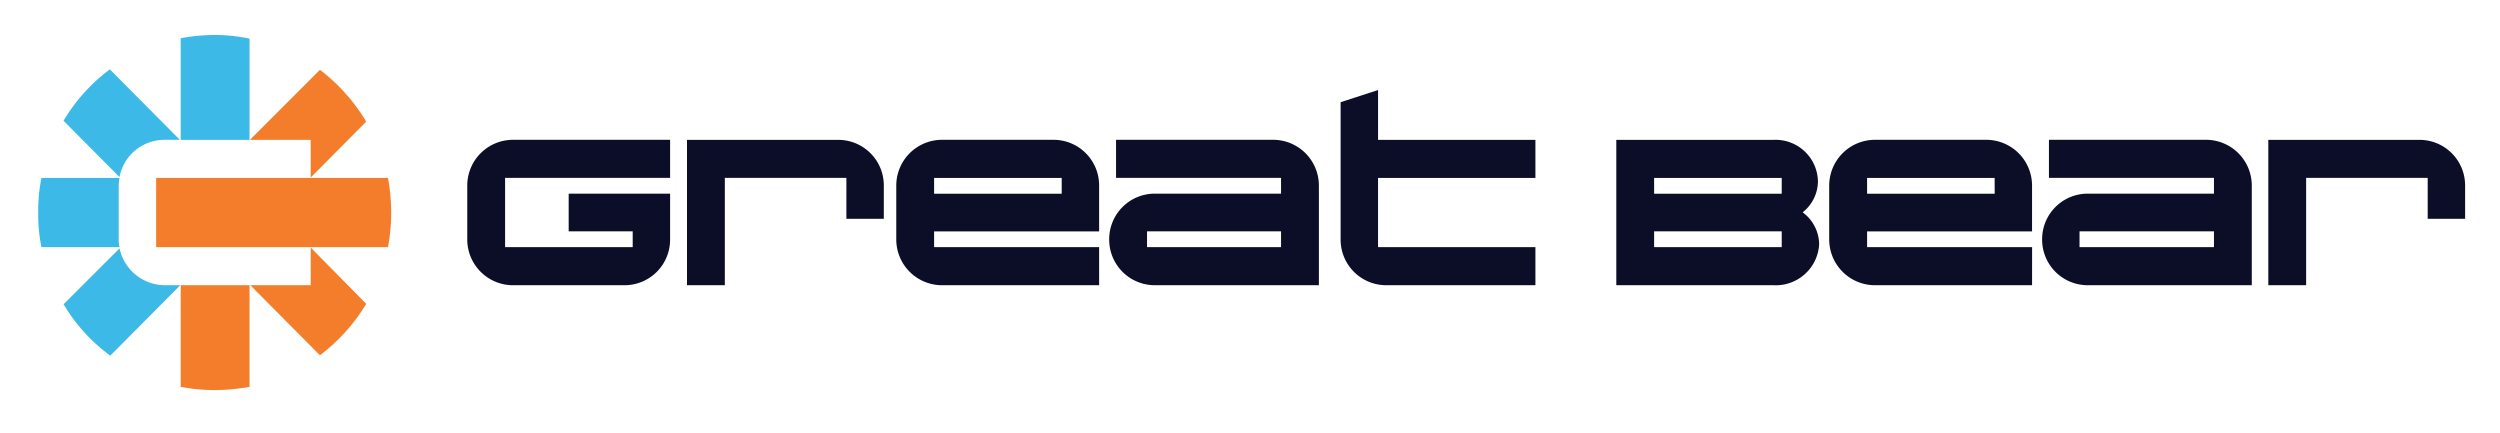
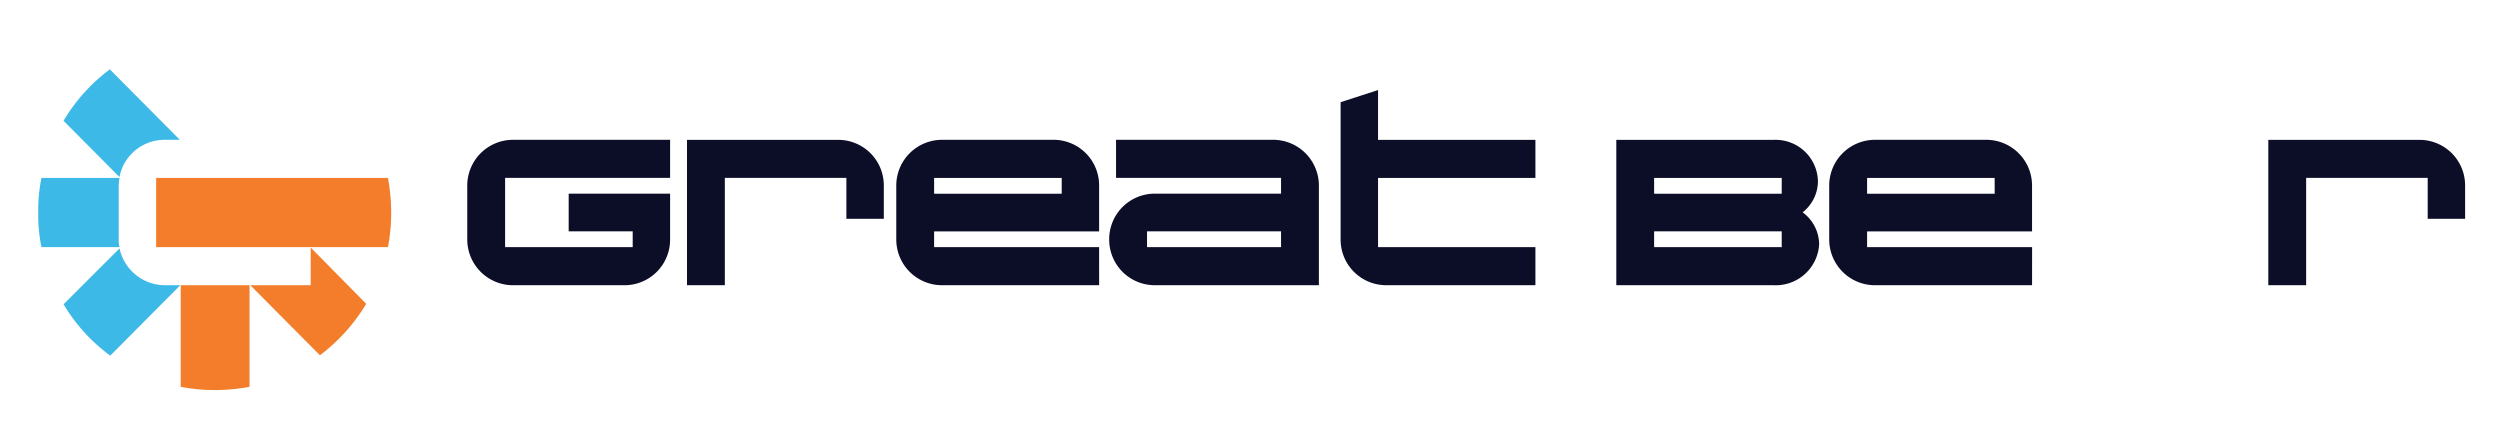
<svg xmlns="http://www.w3.org/2000/svg" width="256.652" height="44.416" viewBox="0 0 256.652 44.416">
  <defs>
    <clipPath id="clip-path">
      <path id="Path_6041" data-name="Path 6041" d="M0-19.9H256.652V-64.312H0Z" transform="translate(0 0)" fill="none" />
    </clipPath>
  </defs>
  <g id="Great_bear_logo" data-name="Great bear logo" transform="translate(0 64.313)" clip-path="url(#clip-path)">
    <path id="Path_6024" data-name="Path 6024" d="M90.282-33.3h0a4.678,4.678,0,0,1-4.669,4.7H74.127a4.7,4.7,0,0,1-4.669-4.7v-5.528a4.7,4.7,0,0,1,4.669-4.7H90.282v3.907H73.342v7.108h13.1v-1.621H79.87v-3.866H90.282Zm0,0" transform="translate(-21.489 -6.432)" fill="#0c0d27" />
    <path id="Path_6025" data-name="Path 6025" d="M122.328-35.418h-3.843v-4.2H106.007V-28.6h-3.884V-43.523h15.536a4.678,4.678,0,0,1,4.669,4.7Zm0,0" transform="translate(-31.595 -6.432)" fill="#0c0d27" />
    <path id="Path_6026" data-name="Path 6026" d="M150.215-39.616h-13.1v1.621h13.1ZM154.057-28.6H137.9a4.7,4.7,0,0,1-4.669-4.7v-5.528a4.7,4.7,0,0,1,4.669-4.7h11.486a4.678,4.678,0,0,1,4.669,4.7v4.7h-16.94v1.621h16.94Zm0,0" transform="translate(-41.219 -6.432)" fill="#0c0d27" />
    <path id="Path_6027" data-name="Path 6027" d="M182.524-34.129H168.765v1.621h13.759Zm3.884,5.528H169.55a4.678,4.678,0,0,1-4.669-4.7,4.678,4.678,0,0,1,4.669-4.7h12.974v-1.621h-16.94v-3.907h16.155a4.7,4.7,0,0,1,4.669,4.7Zm0,0" transform="translate(-51.01 -6.432)" fill="#0c0d27" />
    <path id="Path_6028" data-name="Path 6028" d="M219.28-30.891H203.951a4.678,4.678,0,0,1-4.669-4.7V-49.679l3.843-1.247v5.113H219.28v3.907H203.124V-34.8H219.28Zm0,0" transform="translate(-61.653 -4.142)" fill="#0c0d27" />
    <path id="Path_6029" data-name="Path 6029" d="M257.245-34.129h-13.1v1.621h13.1Zm0-5.487h-13.1v1.621h13.1ZM256.418-28.6H240.263V-43.523h16.155a4.351,4.351,0,0,1,4.545,4.24,4.086,4.086,0,0,1-1.57,3.2,4.122,4.122,0,0,1,1.694,3.284A4.458,4.458,0,0,1,256.418-28.6Zm0,0" transform="translate(-74.332 -6.432)" fill="#0c0d27" />
    <path id="Path_6030" data-name="Path 6030" d="M288.893-39.616H275.8v1.621h13.1ZM292.736-28.6H276.58a4.7,4.7,0,0,1-4.669-4.7v-5.528a4.7,4.7,0,0,1,4.669-4.7h11.486a4.7,4.7,0,0,1,4.669,4.7v4.7H275.8v1.621h16.94Zm0,0" transform="translate(-84.123 -6.432)" fill="#0c0d27" />
-     <path id="Path_6031" data-name="Path 6031" d="M321.2-34.129H307.4v1.621h13.8Zm3.884,5.528H308.229a4.678,4.678,0,0,1-4.669-4.7,4.678,4.678,0,0,1,4.669-4.7H321.2v-1.621h-16.94v-3.907h16.155a4.7,4.7,0,0,1,4.669,4.7Zm0,0" transform="translate(-93.914 -6.432)" fill="#0c0d27" />
    <path id="Path_6032" data-name="Path 6032" d="M357.387-35.418h-3.842v-4.2H341.066V-28.6h-3.884V-43.523h15.535a4.678,4.678,0,0,1,4.669,4.7Zm0,0" transform="translate(-104.316 -6.432)" fill="#0c0d27" />
-     <path id="Path_6033" data-name="Path 6033" d="M33.927-48.346h0V-58.737a17.012,17.012,0,0,0-3.595-.374,18.9,18.9,0,0,0-3.471.333v10.433Zm0,0" transform="translate(-8.31 -1.609)" fill="#3db9e7" />
    <path id="Path_6034" data-name="Path 6034" d="M26.861-21.917h0v10.433a18.9,18.9,0,0,0,3.471.333,20.283,20.283,0,0,0,3.595-.333V-21.917Zm0,0" transform="translate(-8.31 -13.116)" fill="#f37d2a" />
-     <path id="Path_6035" data-name="Path 6035" d="M43.39-46.744h0v3.866l5.7-5.736a18.843,18.843,0,0,0-4.752-5.32l-7.189,7.191Zm0,0" transform="translate(-11.494 -3.211)" fill="#f37d2a" />
    <path id="Path_6036" data-name="Path 6036" d="M43.409-23.648h-6.2l7.148,7.191a18.679,18.679,0,0,0,4.752-5.279l-5.7-5.778Zm0,0" transform="translate(-11.512 -11.385)" fill="#f37d2a" />
    <path id="Path_6037" data-name="Path 6037" d="M13.946-31.548h0v-5.528a5.121,5.121,0,0,1,.083-.79H6.013a16.923,16.923,0,0,0-.331,3.575,16.532,16.532,0,0,0,.331,3.533h8.016A2.572,2.572,0,0,1,13.946-31.548Zm0,0" transform="translate(-1.758 -8.182)" fill="#3db9e7" />
    <path id="Path_6038" data-name="Path 6038" d="M19.781-23.63h0a4.785,4.785,0,0,1-4.586-3.782v0L9.452-21.676A17.7,17.7,0,0,0,14.245-16.4l7.189-7.232Zm0,0" transform="translate(-2.924 -11.403)" fill="#3db9e7" />
    <path id="Path_6039" data-name="Path 6039" d="M14.2-54h0a18.079,18.079,0,0,0-4.752,5.279l5.743,5.778h0a4.7,4.7,0,0,1,4.586-3.824h1.611Zm0,0" transform="translate(-2.924 -3.192)" fill="#3db9e7" />
    <path id="Path_6040" data-name="Path 6040" d="M47.011-37.866h-23.8v7.108h23.8a19.7,19.7,0,0,0,.331-3.533A20.171,20.171,0,0,0,47.011-37.866Zm0,0" transform="translate(-7.181 -8.182)" fill="#f37d2a" />
  </g>
</svg>